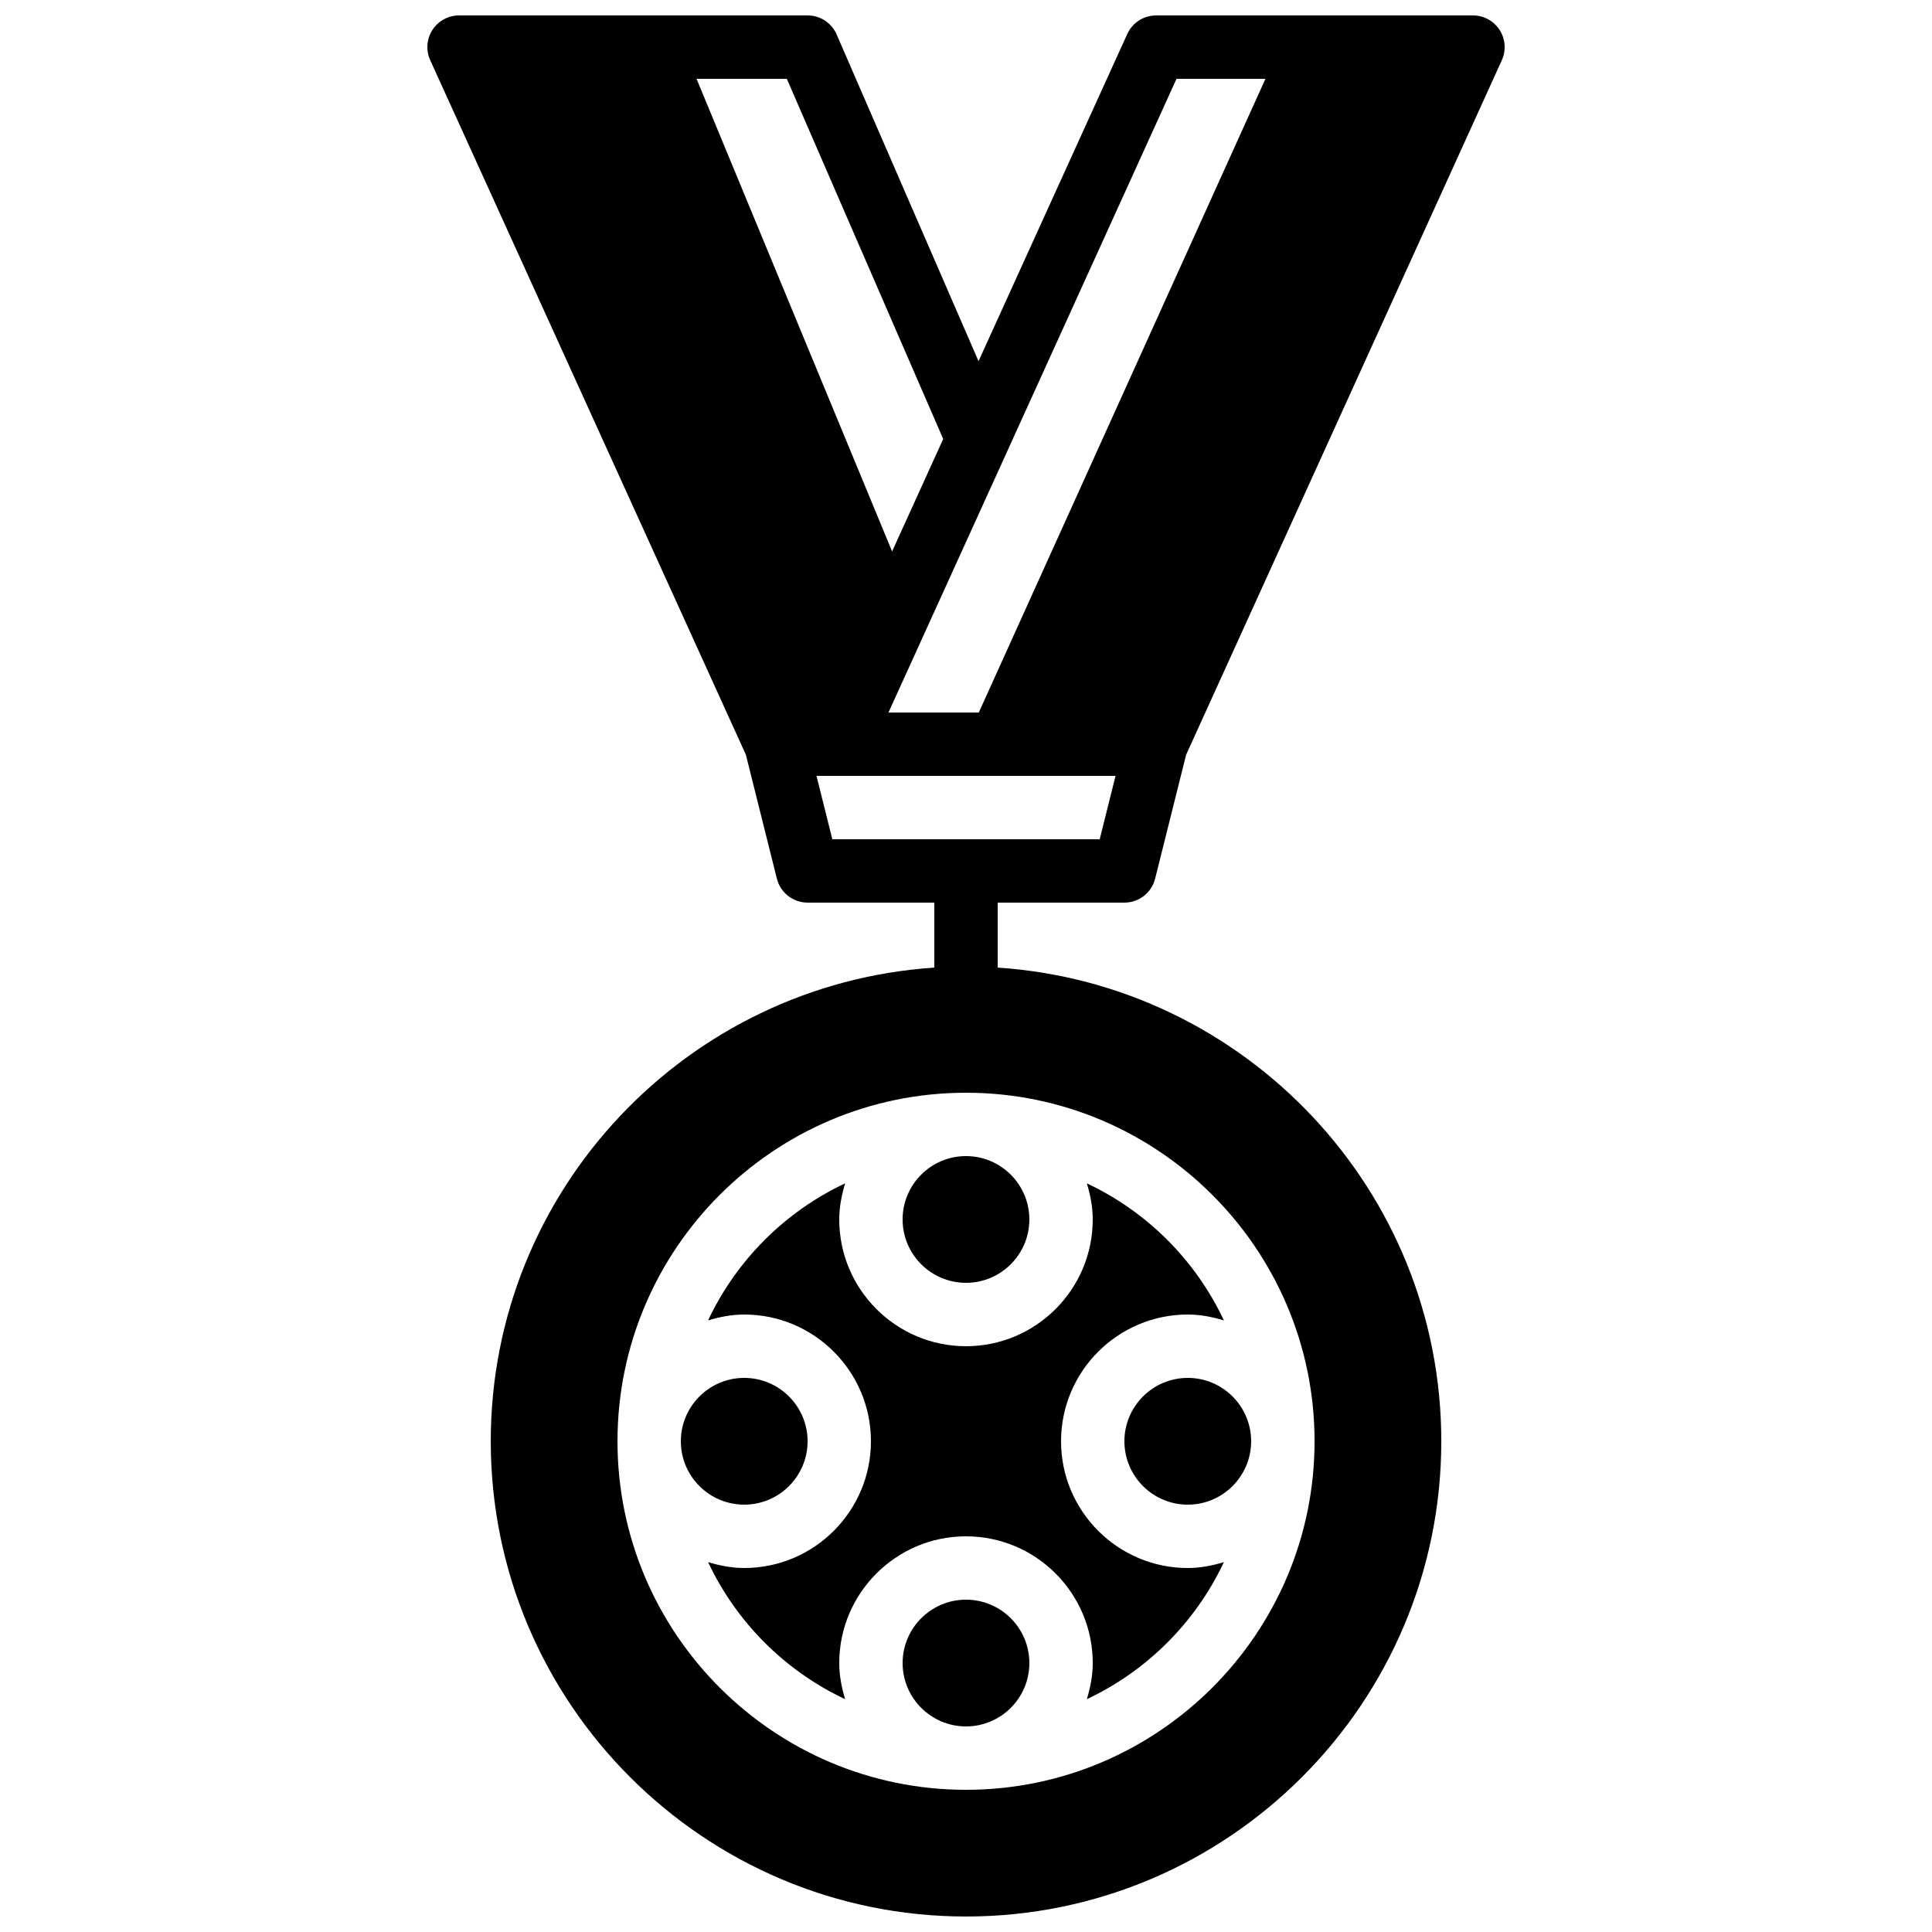
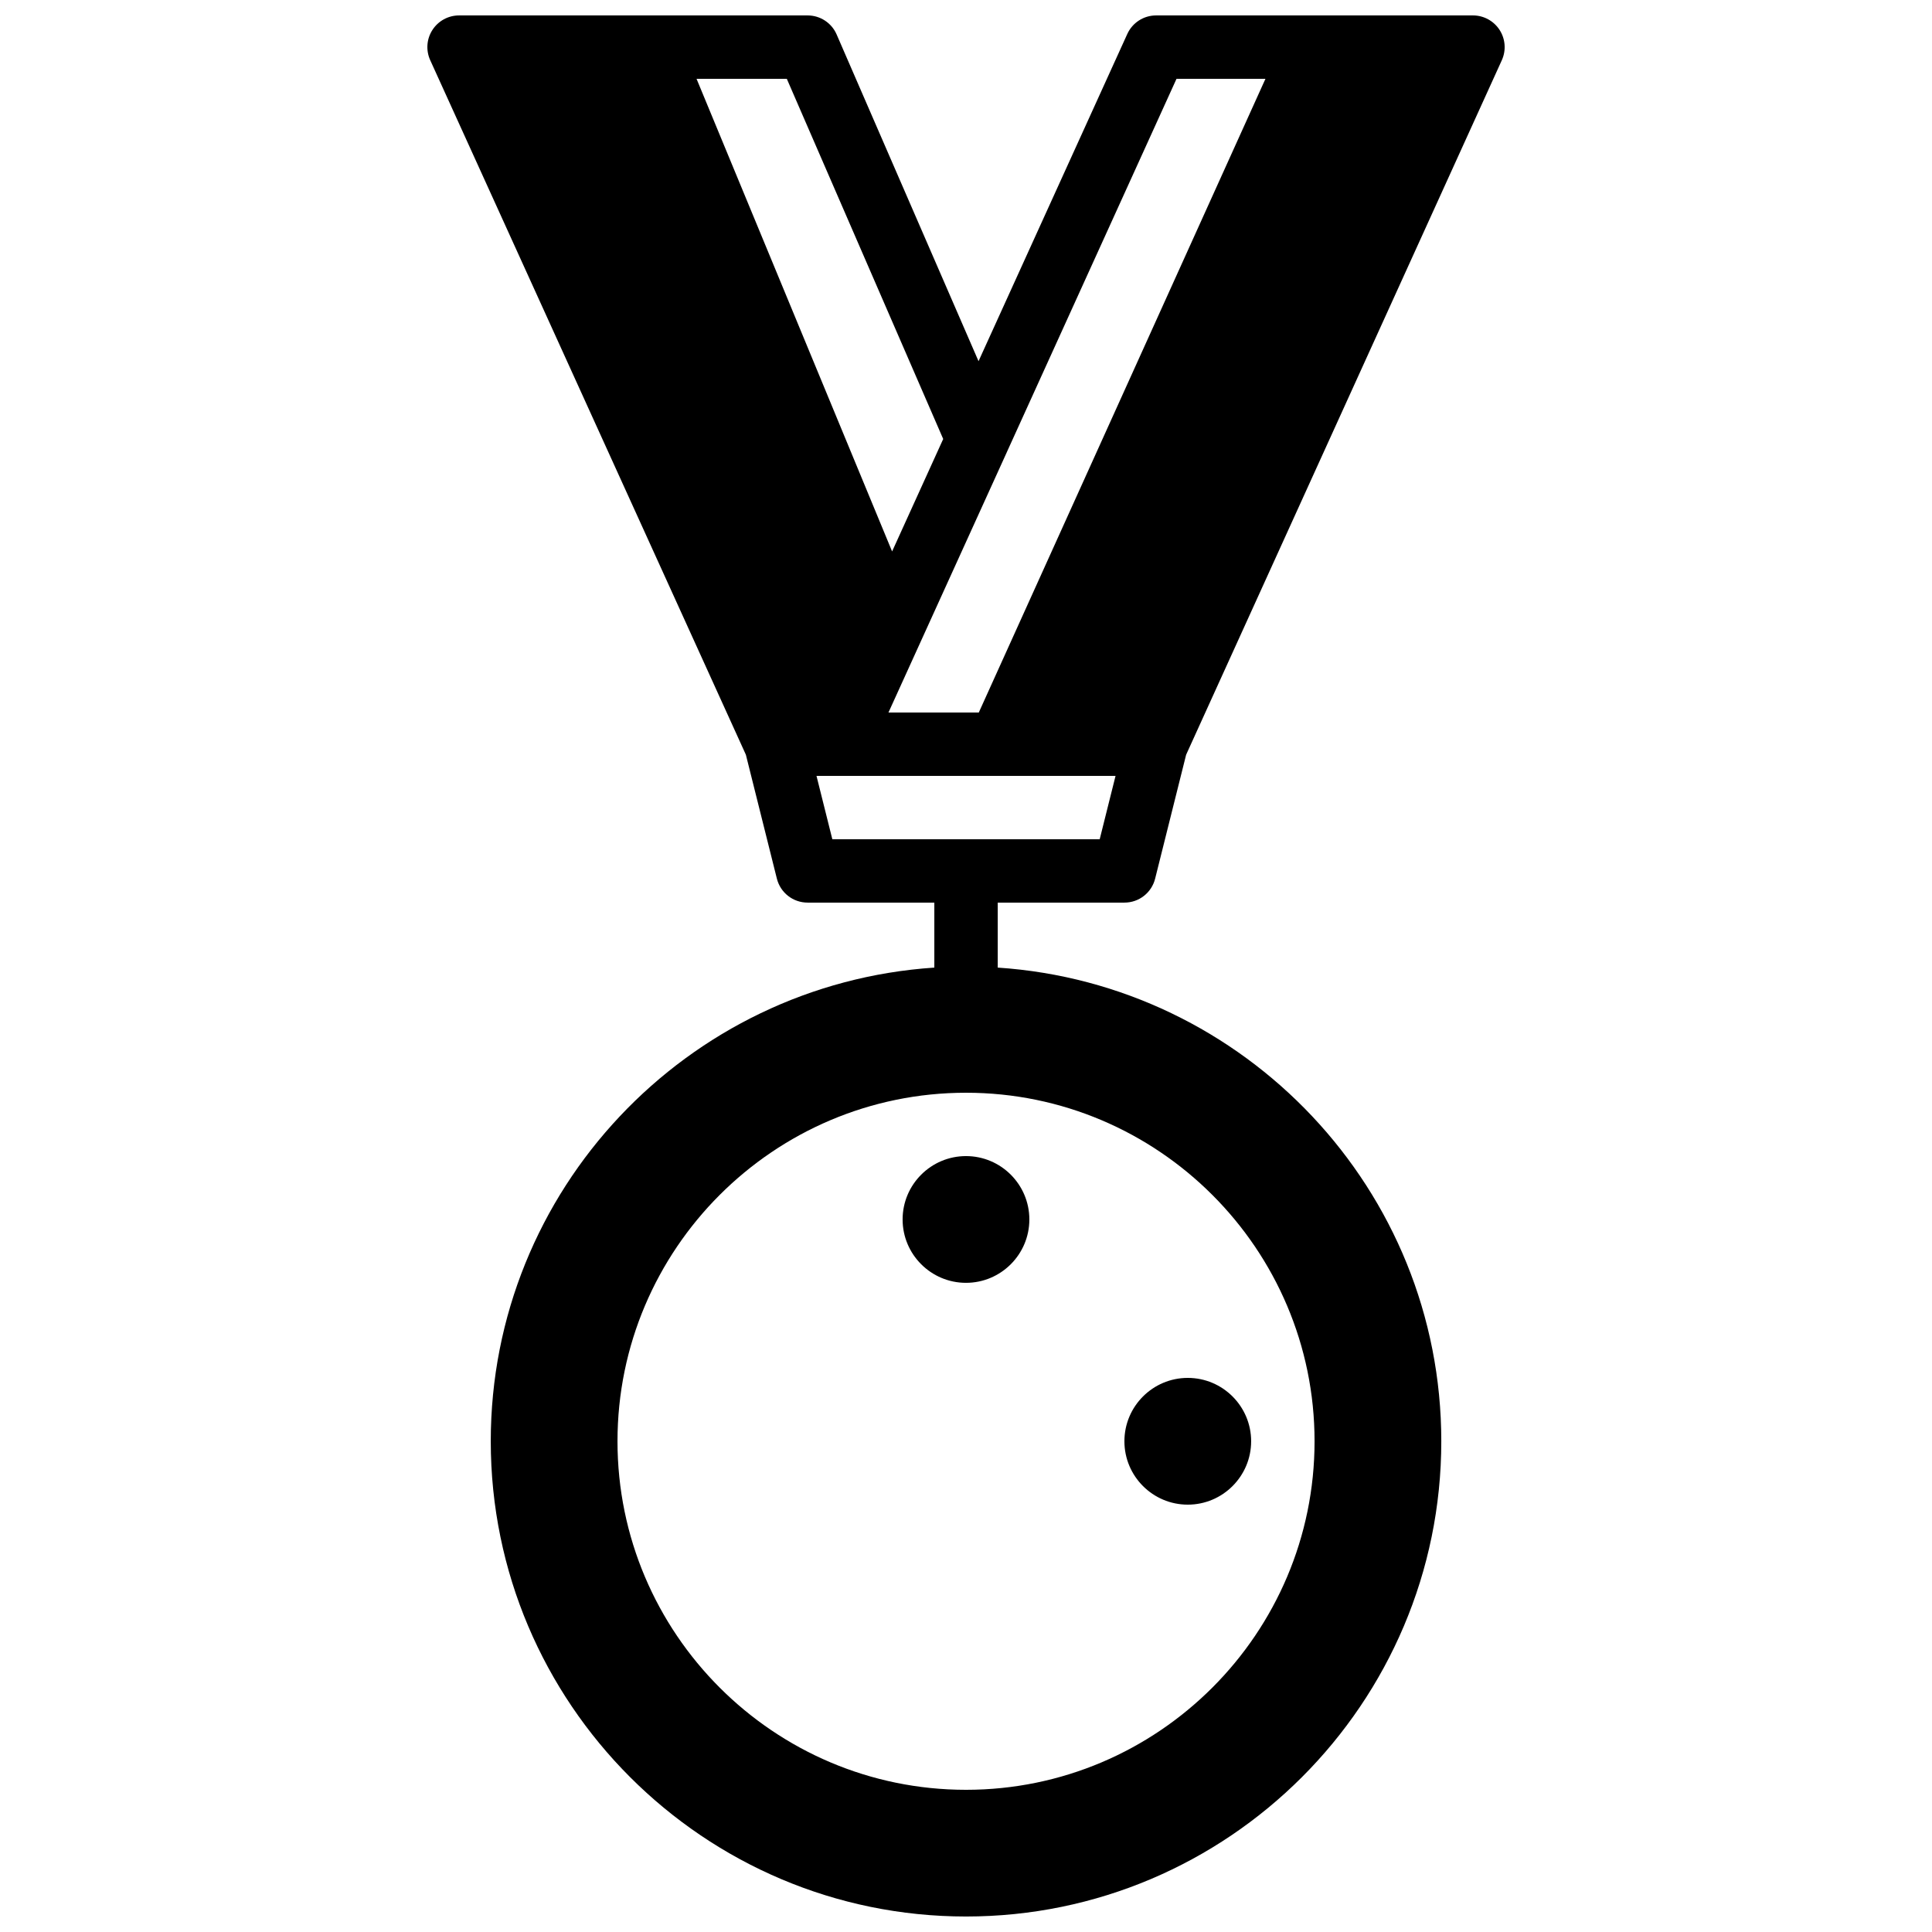
<svg xmlns="http://www.w3.org/2000/svg" width="800px" height="800px" version="1.1" viewBox="144 144 512 512">
  <defs>
    <clipPath id="a">
      <path d="m257 148.09h286v503.81h-286z" />
    </clipPath>
  </defs>
  <g clip-path="url(#a)">
    <path d="m360.38 349.62h79.25l-4.199 16.793h-70.852zm33.578-89.281-13.543 29.797-51.824-125.25h23.922zm61.828-95.449h23.57l-75.969 167.94h-23.938l31.344-68.938c0-0.008 0-0.016 0.008-0.027zm36.586 361.06c0 50.93-41.441 92.367-92.367 92.367-50.934 0-92.363-41.438-92.363-92.367 0-50.926 41.43-92.363 92.363-92.363 50.926 0 92.367 41.438 92.367 92.363zm-50.383-142.75c3.856 0 7.203-2.617 8.137-6.363l8.211-32.824 83.66-184.05c1.184-2.606 0.957-5.629-0.582-8.02-1.551-2.402-4.207-3.856-7.062-3.856h-83.965c-3.301 0-6.281 1.922-7.644 4.922l-39.422 86.711-37.602-86.578c-1.324-3.074-4.356-5.055-7.699-5.055h-92.363c-2.856 0-5.519 1.453-7.062 3.856-1.547 2.391-1.766 5.414-0.578 8.02l83.648 184.05 8.211 32.824c0.934 3.746 4.289 6.363 8.145 6.363h33.586v17.223c-65.535 4.352-117.55 58.906-117.55 125.52 0 69.453 56.496 125.95 125.95 125.95 69.449 0 125.95-56.5 125.95-125.95 0-66.617-52.027-121.17-117.55-125.52v-17.223z" fill-rule="evenodd" />
  </g>
-   <path d="m400 567.93c-9.262 0-16.797 7.535-16.797 16.797s7.535 16.793 16.797 16.793 16.793-7.531 16.793-16.793-7.531-16.797-16.793-16.797" fill-rule="evenodd" />
-   <path d="m358.02 525.95c0-9.262-7.531-16.793-16.793-16.793-9.262 0-16.797 7.531-16.797 16.793s7.535 16.797 16.797 16.797c9.262 0 16.793-7.535 16.793-16.797" fill-rule="evenodd" />
  <path d="m383.2 467.17c0 9.262 7.535 16.793 16.797 16.793s16.793-7.531 16.793-16.793-7.531-16.793-16.793-16.793-16.797 7.531-16.797 16.793" fill-rule="evenodd" />
  <path d="m441.98 525.95c0 9.262 7.531 16.797 16.793 16.797 9.262 0 16.793-7.535 16.793-16.797s-7.531-16.793-16.793-16.793c-9.262 0-16.793 7.531-16.793 16.793" fill-rule="evenodd" />
-   <path d="m400 500.76c-18.523 0-33.59-15.066-33.59-33.59 0-3.34 0.641-6.516 1.562-9.57-15.945 7.496-28.824 20.379-36.324 36.324 3.055-0.926 6.231-1.562 9.574-1.562 18.52 0 33.586 15.062 33.586 33.586 0 18.523-15.066 33.59-33.586 33.59-3.344 0-6.519-0.641-9.574-1.562 7.5 15.945 20.379 28.824 36.324 36.324-0.922-3.055-1.562-6.231-1.562-9.57 0-18.523 15.066-33.59 33.59-33.59s33.586 15.066 33.586 33.59c0 3.34-0.637 6.516-1.562 9.57 15.945-7.5 28.828-20.379 36.324-36.324-3.055 0.922-6.231 1.562-9.57 1.562-18.523 0-33.59-15.066-33.59-33.59 0-18.523 15.066-33.586 33.59-33.586 3.34 0 6.516 0.637 9.57 1.562-7.496-15.945-20.379-28.828-36.324-36.324 0.926 3.055 1.562 6.231 1.562 9.57 0 18.523-15.062 33.59-33.586 33.59" fill-rule="evenodd" />
</svg>